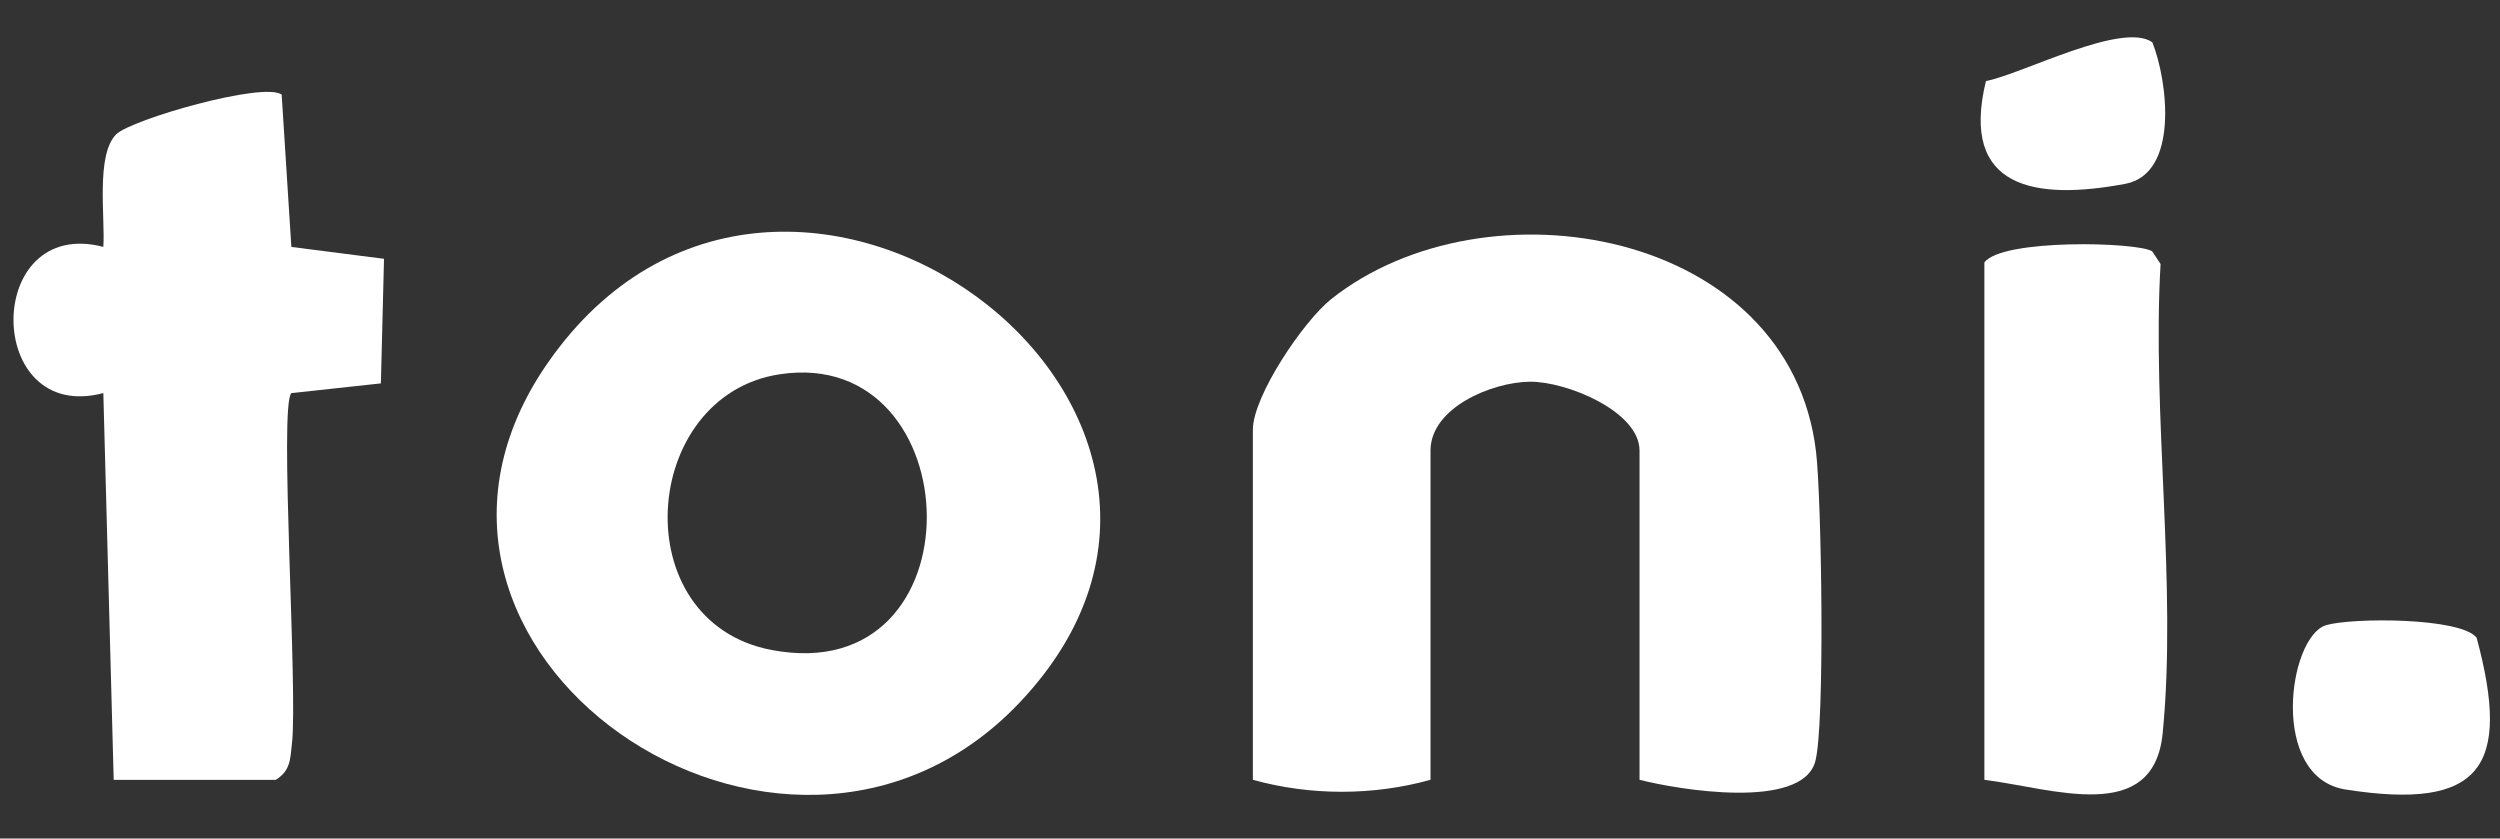
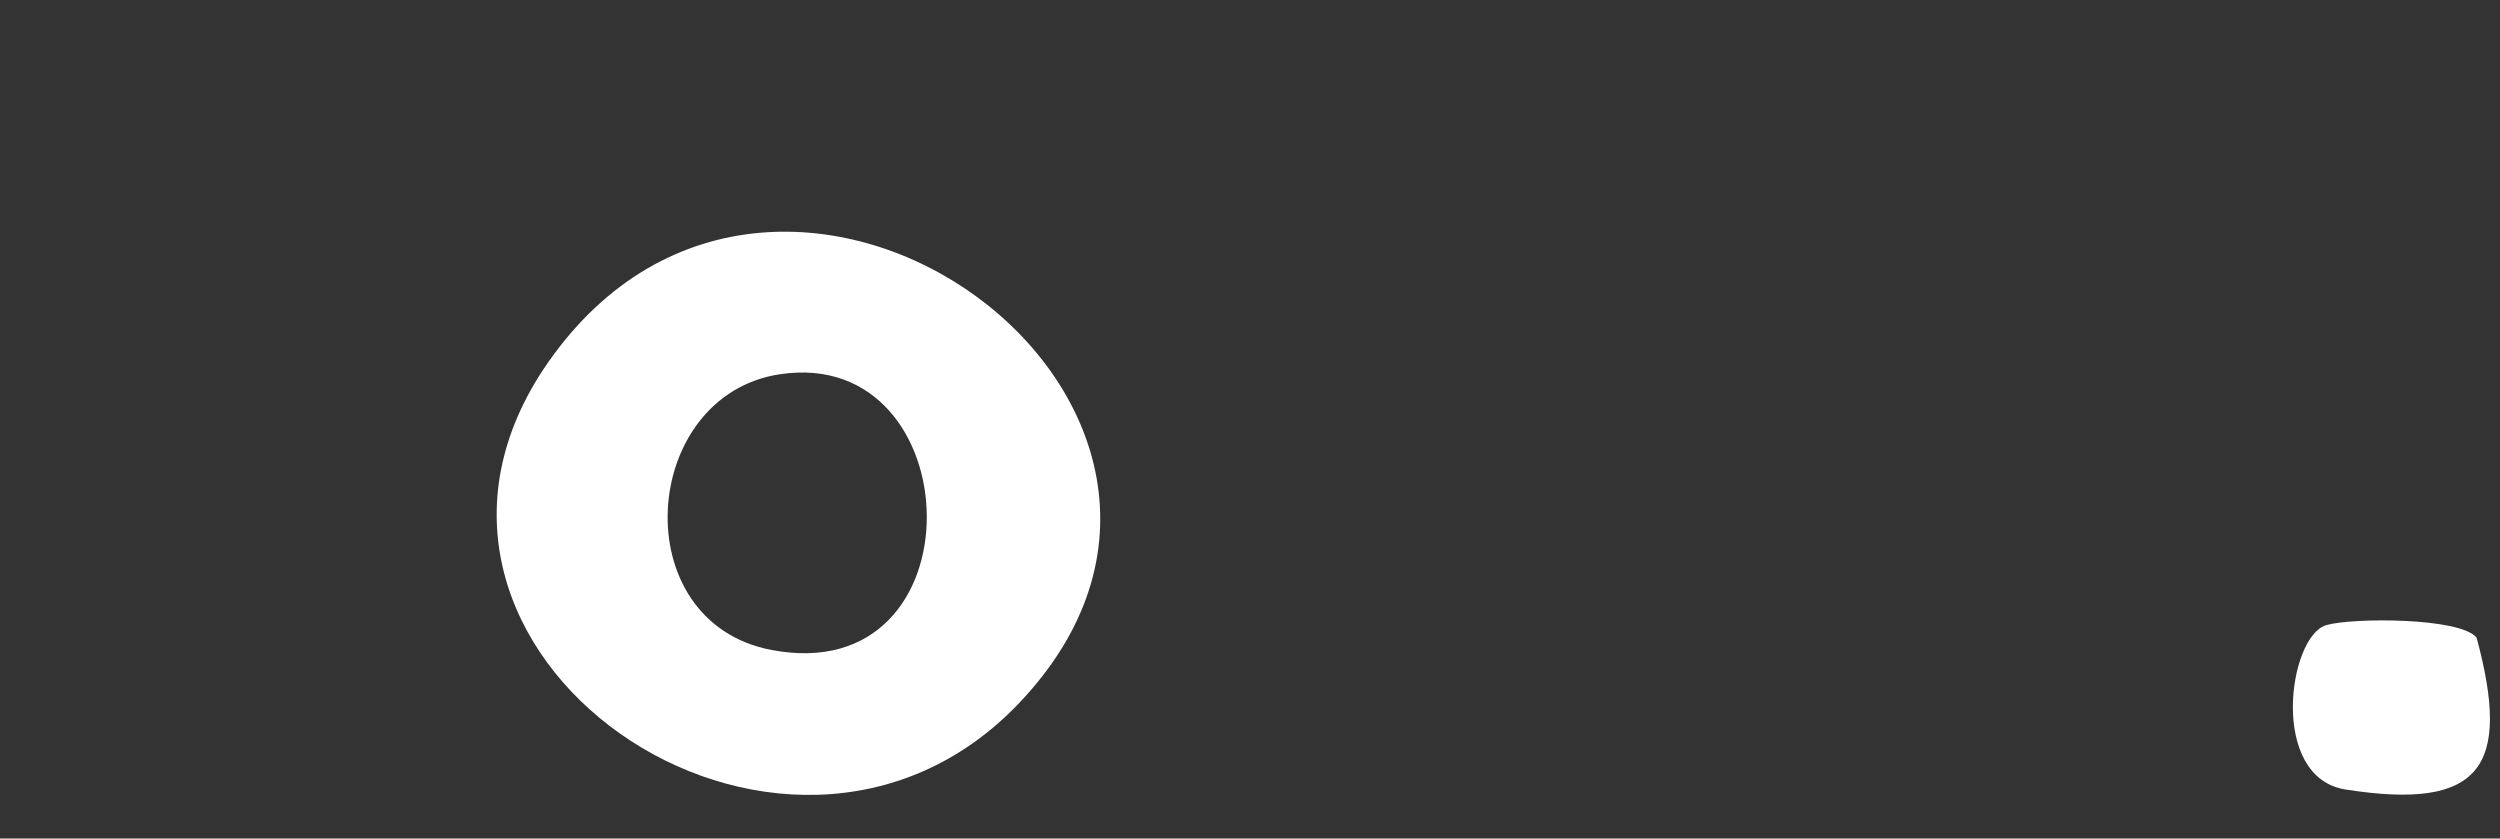
<svg xmlns="http://www.w3.org/2000/svg" id="Layer_1" viewBox="0 0 480 161">
  <rect x="0" y="0" width="480" height="161" fill="#333333" stroke="none" />
  <defs>
    <style>.cls-1{fill:#fff;}</style>
  </defs>
-   <path class="cls-1" d="M314.79,149.72v-63.21c0-7.51-13.99-13.3-21.08-13.22-7.3.08-19.05,5-19.05,13.22v63.21c-10.97,3.06-23.04,3.08-34.11,0v-67.22c0-6.43,9.71-20.84,15.05-25.08,29.63-23.52,88-13.43,93.08,29.32,1.05,8.82,1.77,52.94-.18,59.57-2.72,9.23-26.21,5.33-33.71,3.41Z" />
  <path class="cls-1" d="M195.69,134.97c-45.22,47.57-129.02-10.1-90.46-65.38,44.9-64.36,144.23,8.8,90.46,65.38ZM149.77,71.85c-26.95,4.03-29.98,47.57-1.61,52.95,40.47,7.68,38.42-58.46,1.61-52.95Z" />
-   <path class="cls-1" d="M21.83,149.72l-1.99-74.25c-22.92,6.07-23.08-34.05,0-28.07.38-5.52-1.48-17.69,2.47-21.61,2.85-2.84,28.24-10.15,31.77-7.63l1.86,29.25,17.79,2.28-.6,23.92-17.19,1.87c-2.38,2.38,1.28,57.36.11,67.33-.34,2.92-.25,5.16-3.11,6.92h-31.1Z" />
-   <path class="cls-1" d="M381,149.72V50.4c3.3-4.61,29.64-3.95,32.23-2.13l1.6,2.41c-1.68,28.77,3.19,61.91.4,90.13-1.75,17.65-21,10.58-34.23,8.91Z" />
  <path class="cls-1" d="M446.62,120.03c4.95-1.46,25.8-1.51,28.89,2.41,6.7,24.82.91,33.23-25.14,29.15-14.77-2.31-11.02-29.42-3.74-31.56Z" />
-   <path class="cls-1" d="M381.29,15.57c7.04-1.38,26.2-11.52,31.96-7.45,2.98,7.48,5.15,25.24-5.21,27.18-17,3.18-31.83,1.11-26.74-19.73Z" />
</svg>